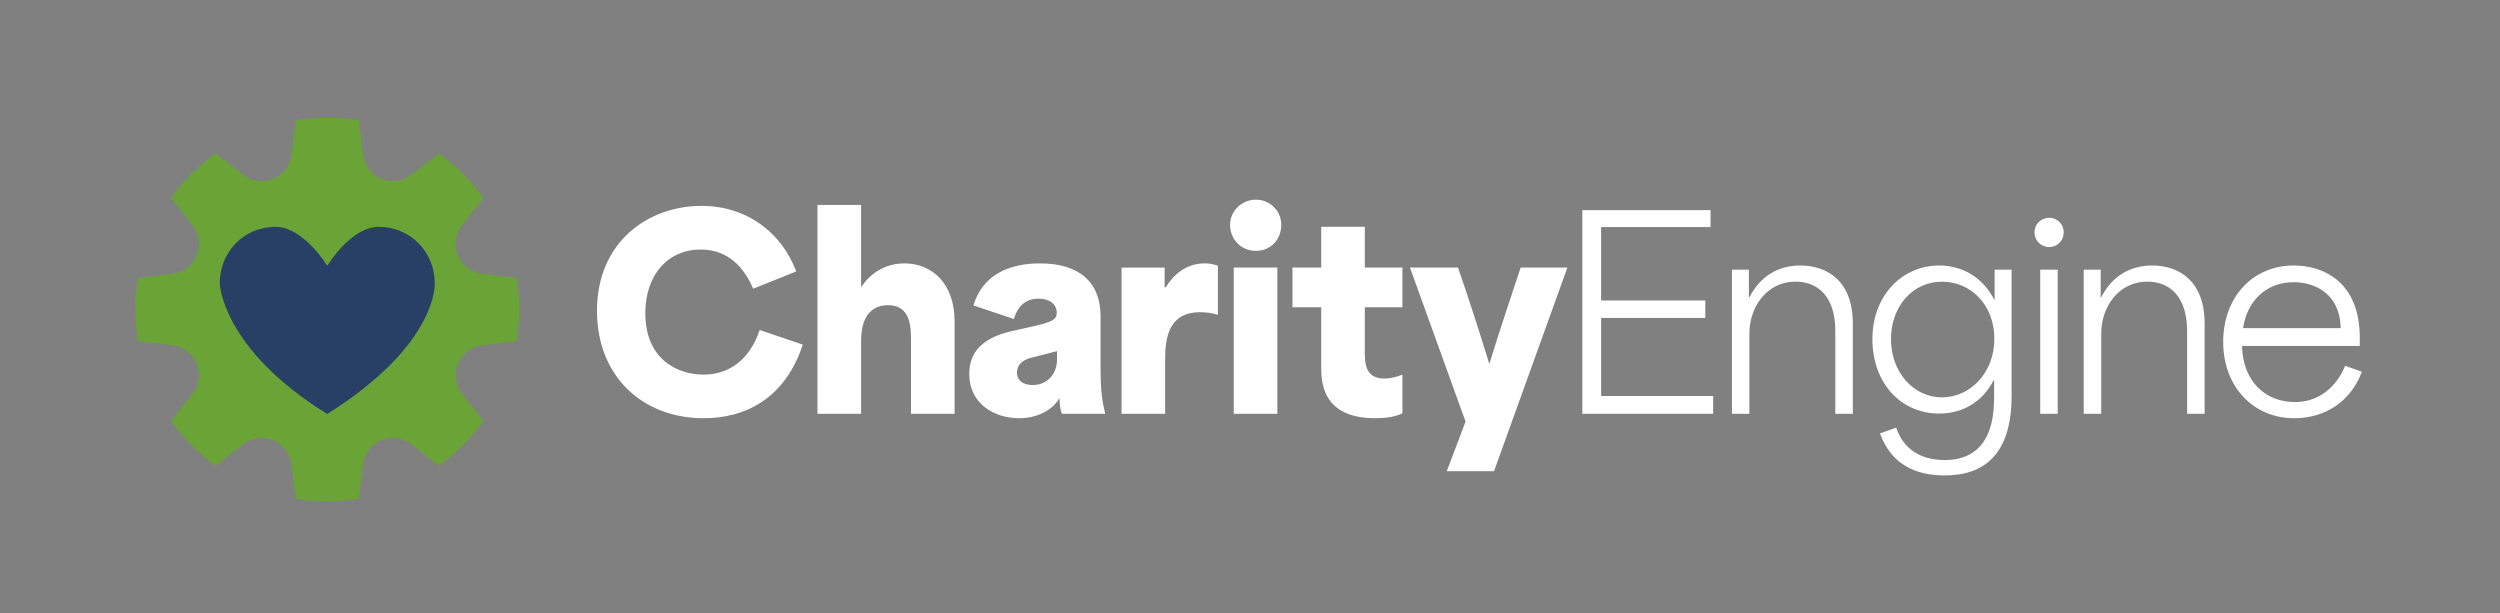
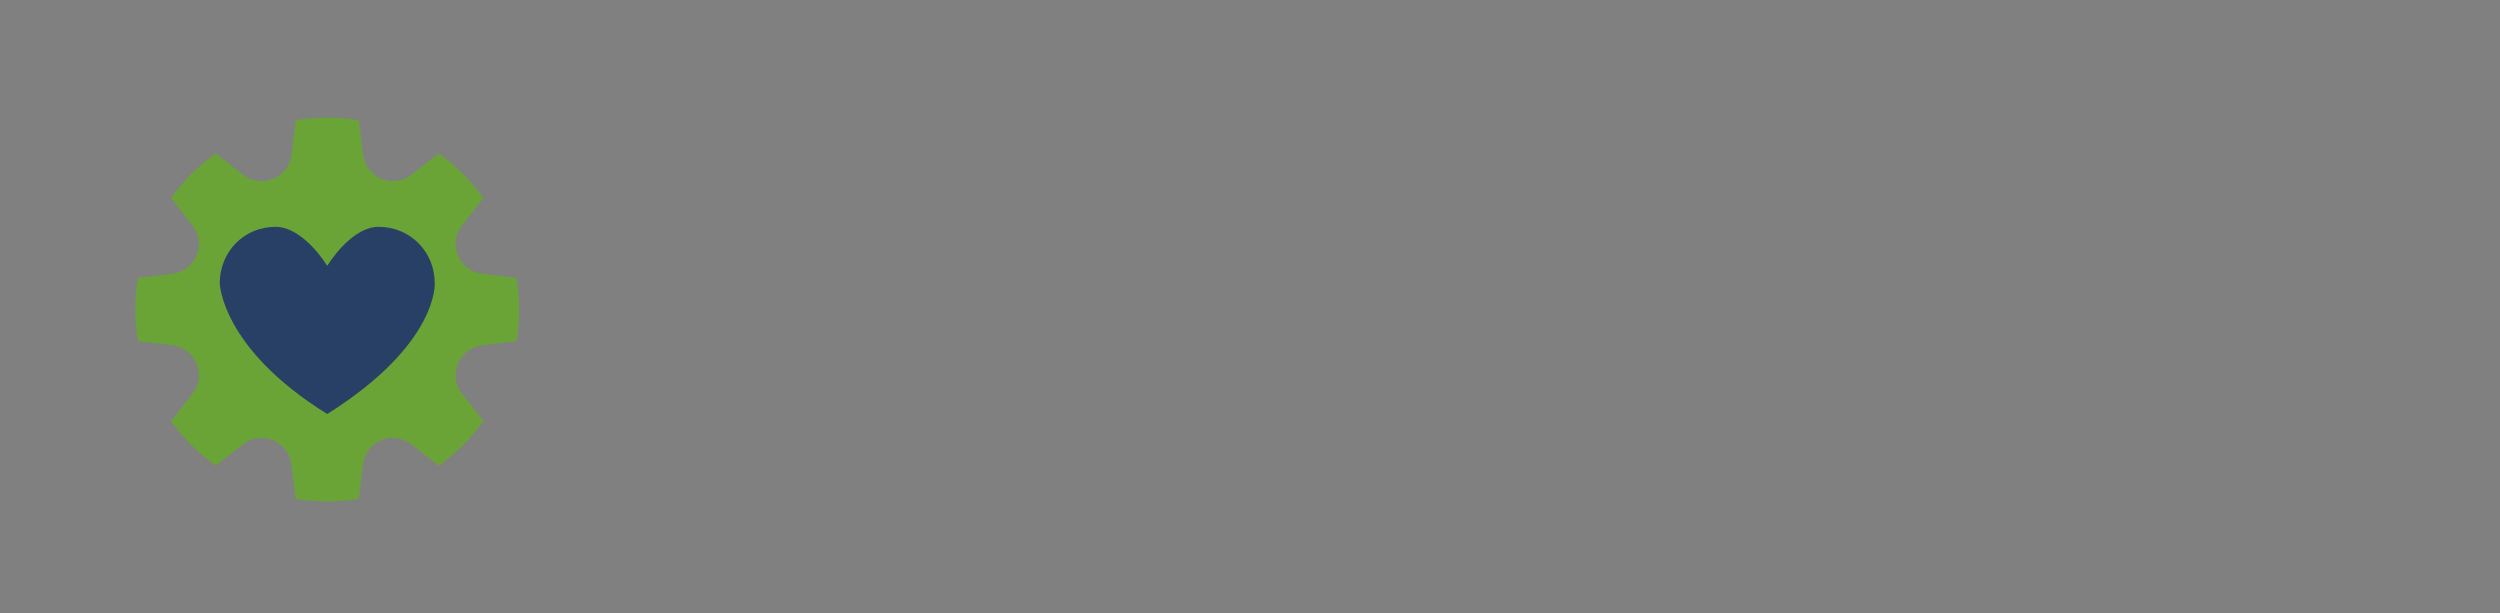
<svg xmlns="http://www.w3.org/2000/svg" width="208" height="51" viewBox="0 0 208 51" fill="none">
  <rect x="0" y="0" width="208" height="51" fill="#808080" stroke="none" />
-   <path d="M186.622 27.302C186.948 25.066 188.534 23.48 190.817 23.48C192.641 23.48 194.686 24.459 194.75 27.302H186.625H186.622ZM190.881 34.797C193.466 34.797 195.595 33.385 196.507 30.93L195.116 30.431C194.442 32.104 193.01 33.452 190.945 33.452C188.423 33.452 186.599 31.671 186.535 28.781H196.333V28.107C196.333 23.306 193.14 22.089 190.857 22.089C187.424 22.089 184.97 24.717 184.97 28.453C184.97 32.188 187.491 34.797 190.881 34.797ZM173.365 34.428H174.821V27.735C174.821 25.606 176.212 23.433 178.666 23.433C180.427 23.433 181.969 24.563 181.969 27.561V34.428H183.424V26.91C183.424 23.282 181.188 22.089 179.056 22.089C177.339 22.089 175.776 22.87 174.821 24.738H174.777V22.434H173.365V34.428ZM169.27 19.317C169.27 20.015 169.79 20.555 170.507 20.555C171.181 20.555 171.701 20.012 171.701 19.317C171.701 18.667 171.181 18.124 170.507 18.124C169.79 18.124 169.27 18.667 169.27 19.317ZM169.746 34.428H171.201V22.434H169.746V34.428ZM157.329 28.215C157.329 25.522 159.109 23.436 161.567 23.436C164.024 23.436 165.932 25.412 165.932 28.194C165.932 30.977 163.954 33.06 161.567 33.06C159.179 33.06 157.329 30.93 157.329 28.215ZM161.825 39.554C165.017 39.554 167.364 37.861 167.364 32.949V22.434H165.953V24.912H165.909C164.953 23.065 163.257 22.089 161.346 22.089C158.217 22.089 155.783 24.63 155.783 28.215C155.783 31.799 158.087 34.407 161.346 34.407C163.237 34.407 164.91 33.495 165.865 31.648H165.909V33.126C165.909 37.167 163.931 38.276 161.825 38.276C159.588 38.276 158.328 37.21 157.761 35.581L156.414 36.06C157.349 38.625 159.347 39.557 161.822 39.557M144.095 34.428H145.55V27.735C145.55 25.606 146.941 23.433 149.396 23.433C151.156 23.433 152.699 24.563 152.699 27.561V34.428H154.154V26.91C154.154 23.282 151.917 22.089 149.788 22.089C148.071 22.089 146.506 22.87 145.55 24.738H145.507V22.434H144.095V34.428ZM131.651 34.428H142.535V32.949H133.214V26.454H141.882V24.999H133.214V18.893H142.317V17.482H131.651V34.428ZM120.369 39.206H124.302L130.408 22.26H126.519C125.67 24.822 124.825 27.323 123.933 30.21H123.89C122.998 27.32 122.194 24.822 121.305 22.26H117.308L121.935 35.078L120.369 39.206ZM114.421 34.797C115.269 34.797 116.073 34.689 116.68 34.384V31.169C116.291 31.32 115.768 31.494 115.182 31.494C113.552 31.494 113.552 30.19 113.552 29.127V25.563H116.68V22.26H113.552V18.87H109.924V22.26H107.534V25.563H109.924V30.471C109.924 31.665 109.924 34.794 114.421 34.794M102.343 18.699C102.343 19.916 103.255 20.872 104.495 20.872C105.736 20.872 106.601 19.916 106.601 18.699C106.601 17.569 105.689 16.613 104.495 16.613C103.302 16.613 102.343 17.569 102.343 18.699ZM102.648 34.428H106.276V22.26H102.648V34.428ZM93.312 34.428H96.94V30.169C96.94 28.627 96.94 25.975 99.851 25.975C100.22 25.975 100.806 26.019 101.329 26.193V22.109C100.894 21.958 100.591 21.914 100.223 21.914C98.637 21.914 97.594 22.913 96.984 23.913H96.897V22.263H93.312V34.431V34.428ZM84.616 30.994C84.616 30.431 84.964 29.995 85.746 29.777C86.071 29.69 87.332 29.385 87.942 29.211V29.949C87.942 31.055 87.18 32.034 85.92 32.034C85.202 32.034 84.616 31.729 84.616 30.991M84.81 34.797C86.158 34.797 87.506 34.21 88.113 33.167H88.156C88.156 33.623 88.2 34.036 88.351 34.428H91.959C91.721 33.472 91.567 32.604 91.567 30.625V26.324C91.567 23.5 89.83 21.914 86.527 21.914C84.049 21.914 81.769 22.803 80.988 25.412L84.357 26.541C84.726 25.261 85.551 24.848 86.399 24.848C87.335 24.848 87.921 25.304 87.921 26.022C87.921 26.739 87.311 26.87 84.401 27.497C82.359 27.933 80.642 28.845 80.642 31.105C80.642 33.603 82.728 34.797 84.813 34.797M68.018 34.428H71.646V28.345C71.646 25.955 72.843 25.391 73.883 25.391C75.794 25.391 75.794 27.259 75.794 28.345V34.428H79.422V26.736C79.422 23.544 77.511 21.914 75.251 21.914C73.86 21.914 72.555 22.545 71.687 23.849H71.643V17.049H68.015V34.431L68.018 34.428ZM58.535 34.797C62.011 34.797 65.314 33.167 66.79 28.671L63.205 27.454C62.337 30.059 60.533 31.169 58.535 31.169C56.382 31.169 53.69 29.908 53.69 26.062C53.69 22.847 55.581 20.761 58.296 20.761C60.577 20.761 61.904 22.237 62.662 24.02L66.246 22.585C65.053 19.39 62.183 17.13 58.36 17.13C53.971 17.13 49.669 20.084 49.669 25.865C49.669 31.273 53.428 34.794 58.535 34.794" fill="white" />
  <path d="M38.437 18.754L40.218 16.477C39.21 15.062 37.961 13.802 36.505 12.762L34.228 14.542C32.695 15.742 30.441 14.807 30.205 12.875L29.857 10.008C28.088 9.712 26.319 9.72 24.605 10.008L24.253 12.878C24.015 14.809 21.761 15.742 20.228 14.545L17.95 12.765C16.536 13.773 15.275 15.021 14.235 16.477L16.016 18.754C17.215 20.288 16.28 22.542 14.349 22.777L11.482 23.128C11.185 24.897 11.194 26.666 11.482 28.38L14.351 28.732C16.283 28.97 17.215 31.224 16.019 32.755L14.238 35.035C15.249 36.449 16.489 37.707 17.95 38.75L20.225 36.969C21.756 35.77 24.012 36.705 24.248 38.634L24.599 41.501C26.362 41.797 28.137 41.788 29.851 41.501L30.202 38.631C30.441 36.699 32.692 35.767 34.225 36.964L36.505 38.744C37.92 37.736 39.178 36.493 40.221 35.032L38.44 32.758C37.24 31.224 38.173 28.97 40.104 28.732L42.974 28.38C43.27 26.614 43.262 24.842 42.974 23.128L40.104 22.777C38.173 22.539 37.24 20.288 38.437 18.754Z" fill="#6AA437" />
  <path d="M36.171 23.567C36.171 20.97 34.158 18.87 31.489 18.87C29.749 18.87 28.073 20.776 27.225 22.115C26.374 20.773 24.683 18.87 22.941 18.87C20.274 18.87 18.282 20.97 18.282 23.567C18.282 23.567 18.406 28.978 27.225 34.445C36.491 28.63 36.171 23.567 36.171 23.567Z" fill="#294066" />
</svg>